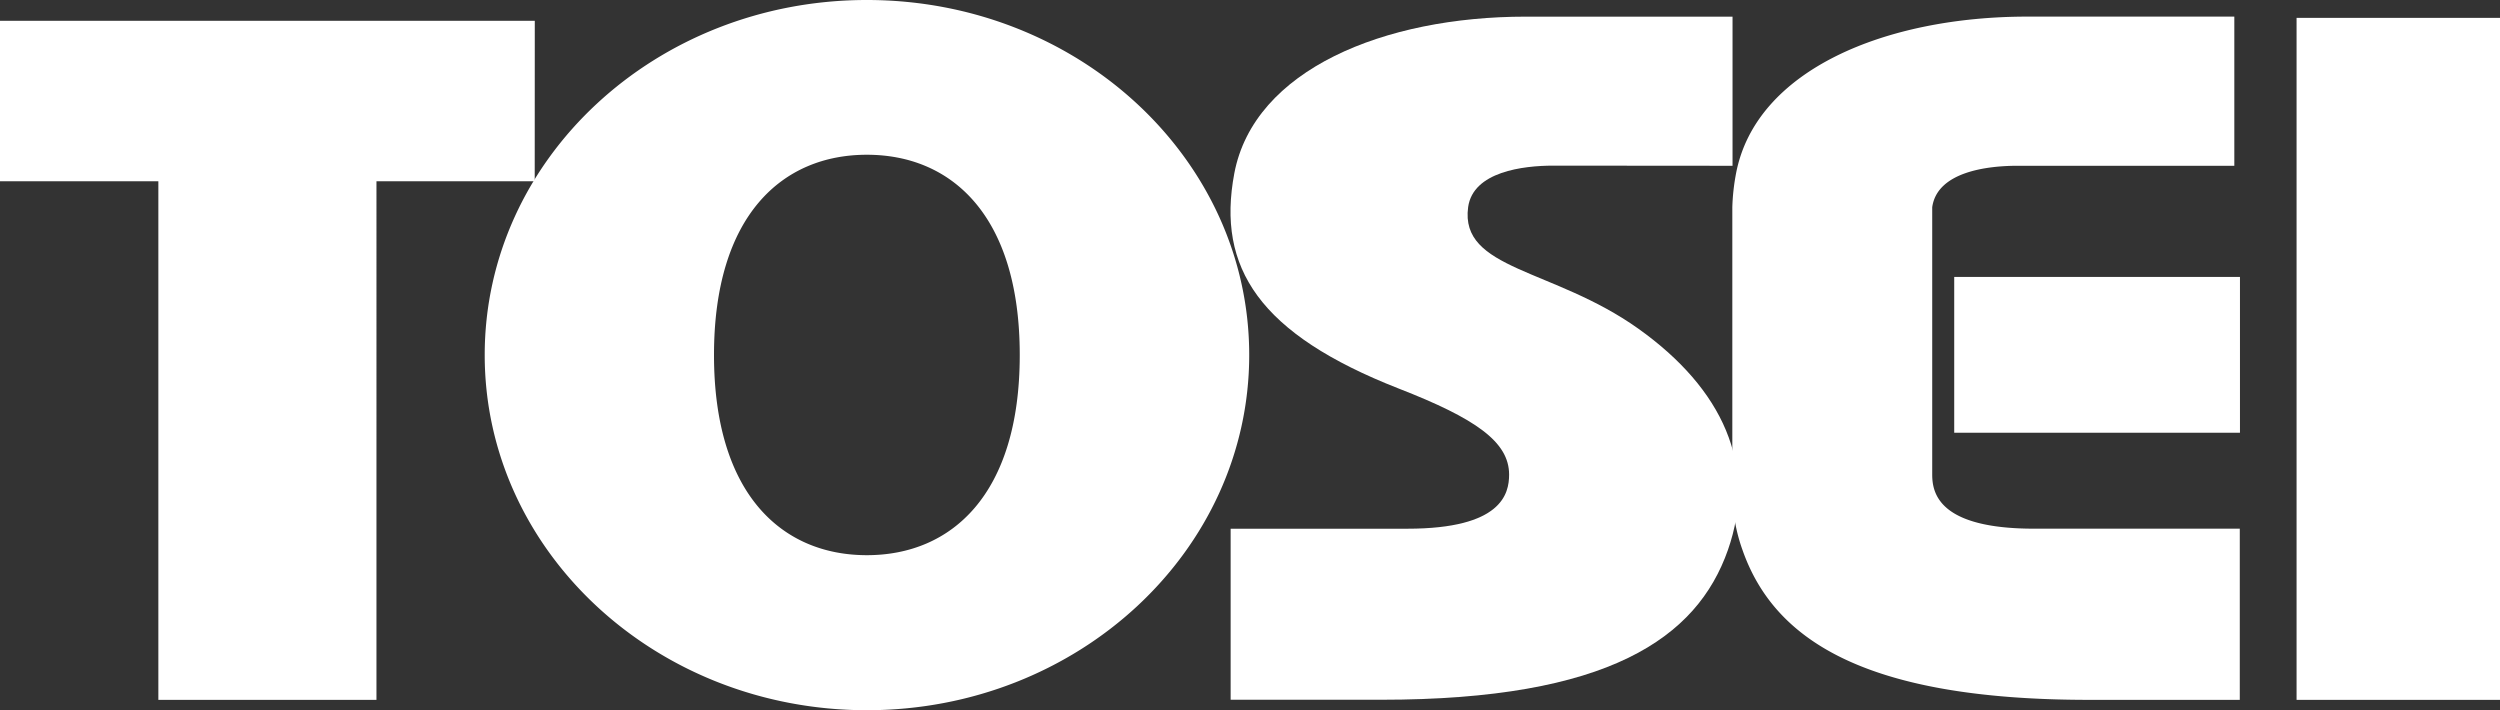
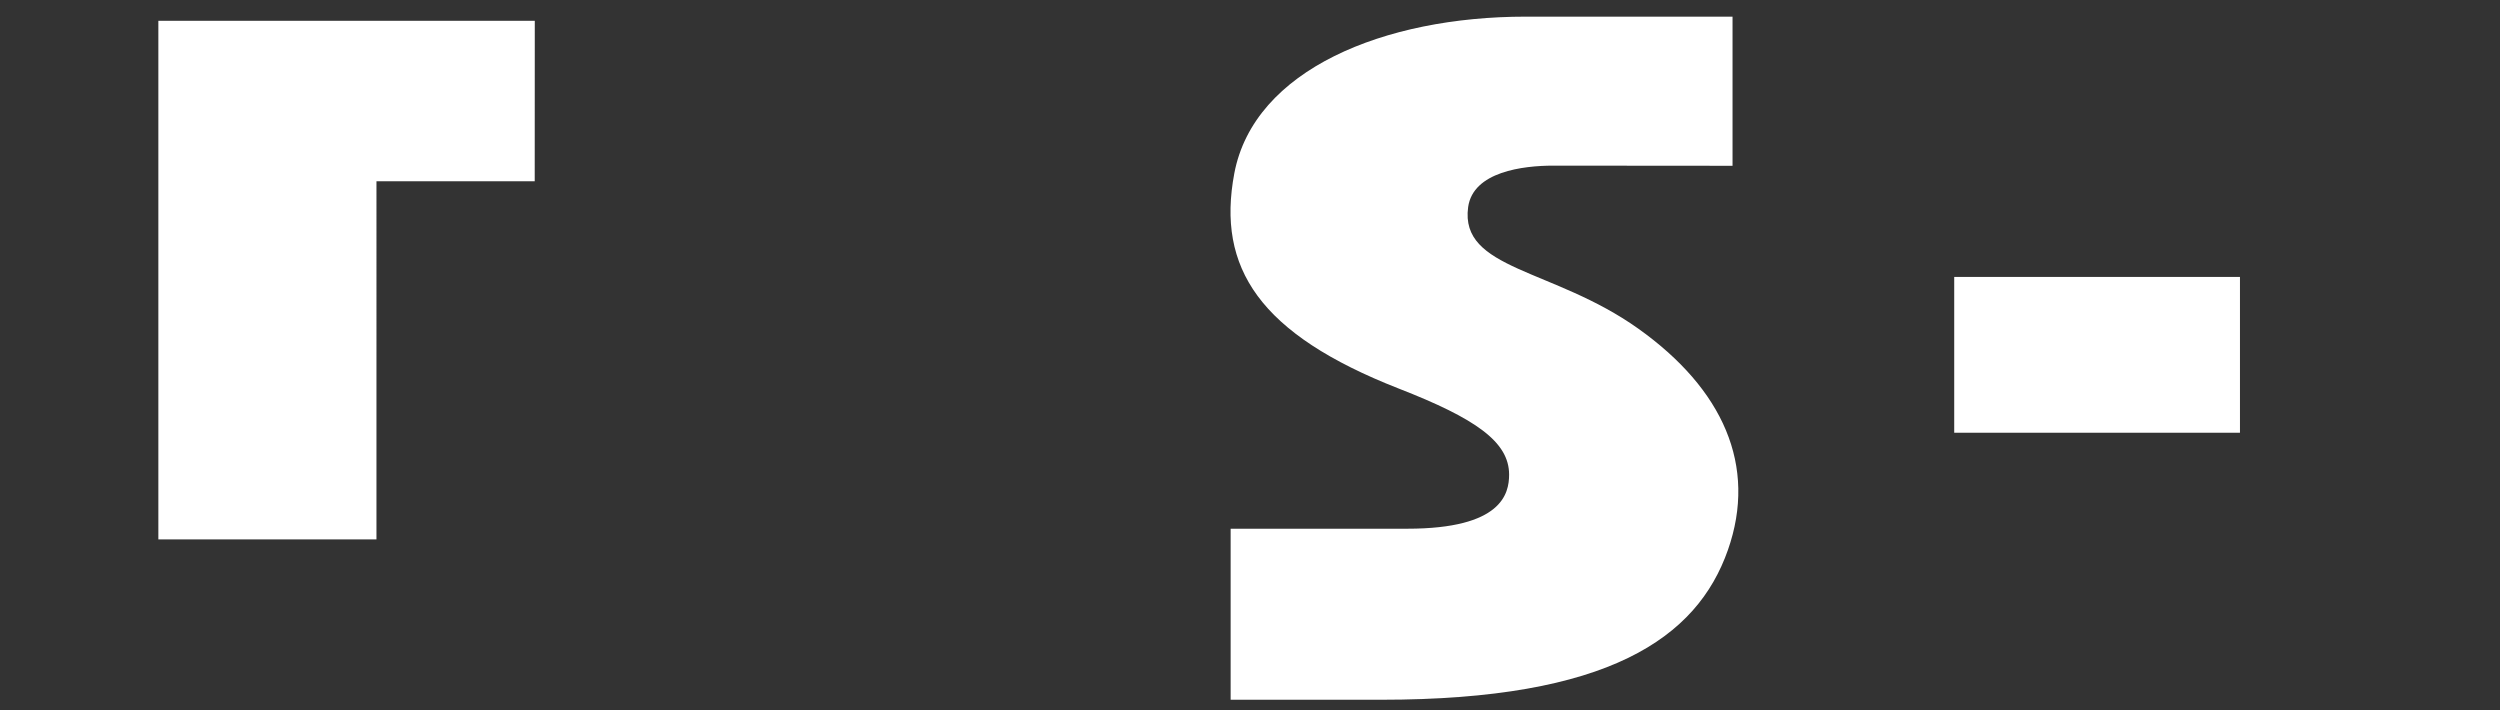
<svg xmlns="http://www.w3.org/2000/svg" width="70" height="19.886">
  <rect width="100%" height="100%" fill="#333333" stroke="none" />
  <g fill="#fff">
-     <path d="M54.718 7.755h8.001v4.361h-8.001zM14.974.582H0v4.493h4.434v14.521h6.107V5.075h4.431Zm33.537 4.06V.466h-5.793c-3.956 0-7.605 1.481-8.157 4.386-.5 2.65.707 4.5 4.6 6.026 2.164.843 3.094 1.495 3.094 2.411 0 .532-.2 1.515-2.851 1.515h-4.946v4.789h4.217c6.354 0 8.839-1.722 9.707-4.194.827-2.358-.135-4.507-2.514-6.2s-5-1.639-4.76-3.4c.139-.994 1.543-1.161 2.381-1.161Z" />
-     <path d="M24.272 0c-5.912 0-10.7 4.447-10.7 9.94s4.791 9.946 10.7 9.946 10.706-4.454 10.706-9.946S30.186 0 24.272 0m4.281 9.94c0 3.914-1.916 5.605-4.281 5.605s-4.28-1.691-4.28-5.605 1.915-5.607 4.28-5.607 4.281 1.692 4.281 5.607M64.304.501H70v19.096h-5.696zm-7.35 14.302c-2.653 0-2.852-.983-2.852-1.515V5.803c.138-.994 1.543-1.161 2.381-1.161h6.078V.465h-5.794c-3.955 0-7.6 1.482-8.157 4.387a5.969 5.969 0 0 0-.105.951v7.91a4.865 4.865 0 0 0 .286 1.69c.868 2.471 3.353 4.193 9.706 4.193h4.217v-4.793Z" />
+     <path d="M54.718 7.755h8.001v4.361h-8.001zM14.974.582H0h4.434v14.521h6.107V5.075h4.431Zm33.537 4.06V.466h-5.793c-3.956 0-7.605 1.481-8.157 4.386-.5 2.65.707 4.5 4.6 6.026 2.164.843 3.094 1.495 3.094 2.411 0 .532-.2 1.515-2.851 1.515h-4.946v4.789h4.217c6.354 0 8.839-1.722 9.707-4.194.827-2.358-.135-4.507-2.514-6.2s-5-1.639-4.76-3.4c.139-.994 1.543-1.161 2.381-1.161Z" />
  </g>
</svg>